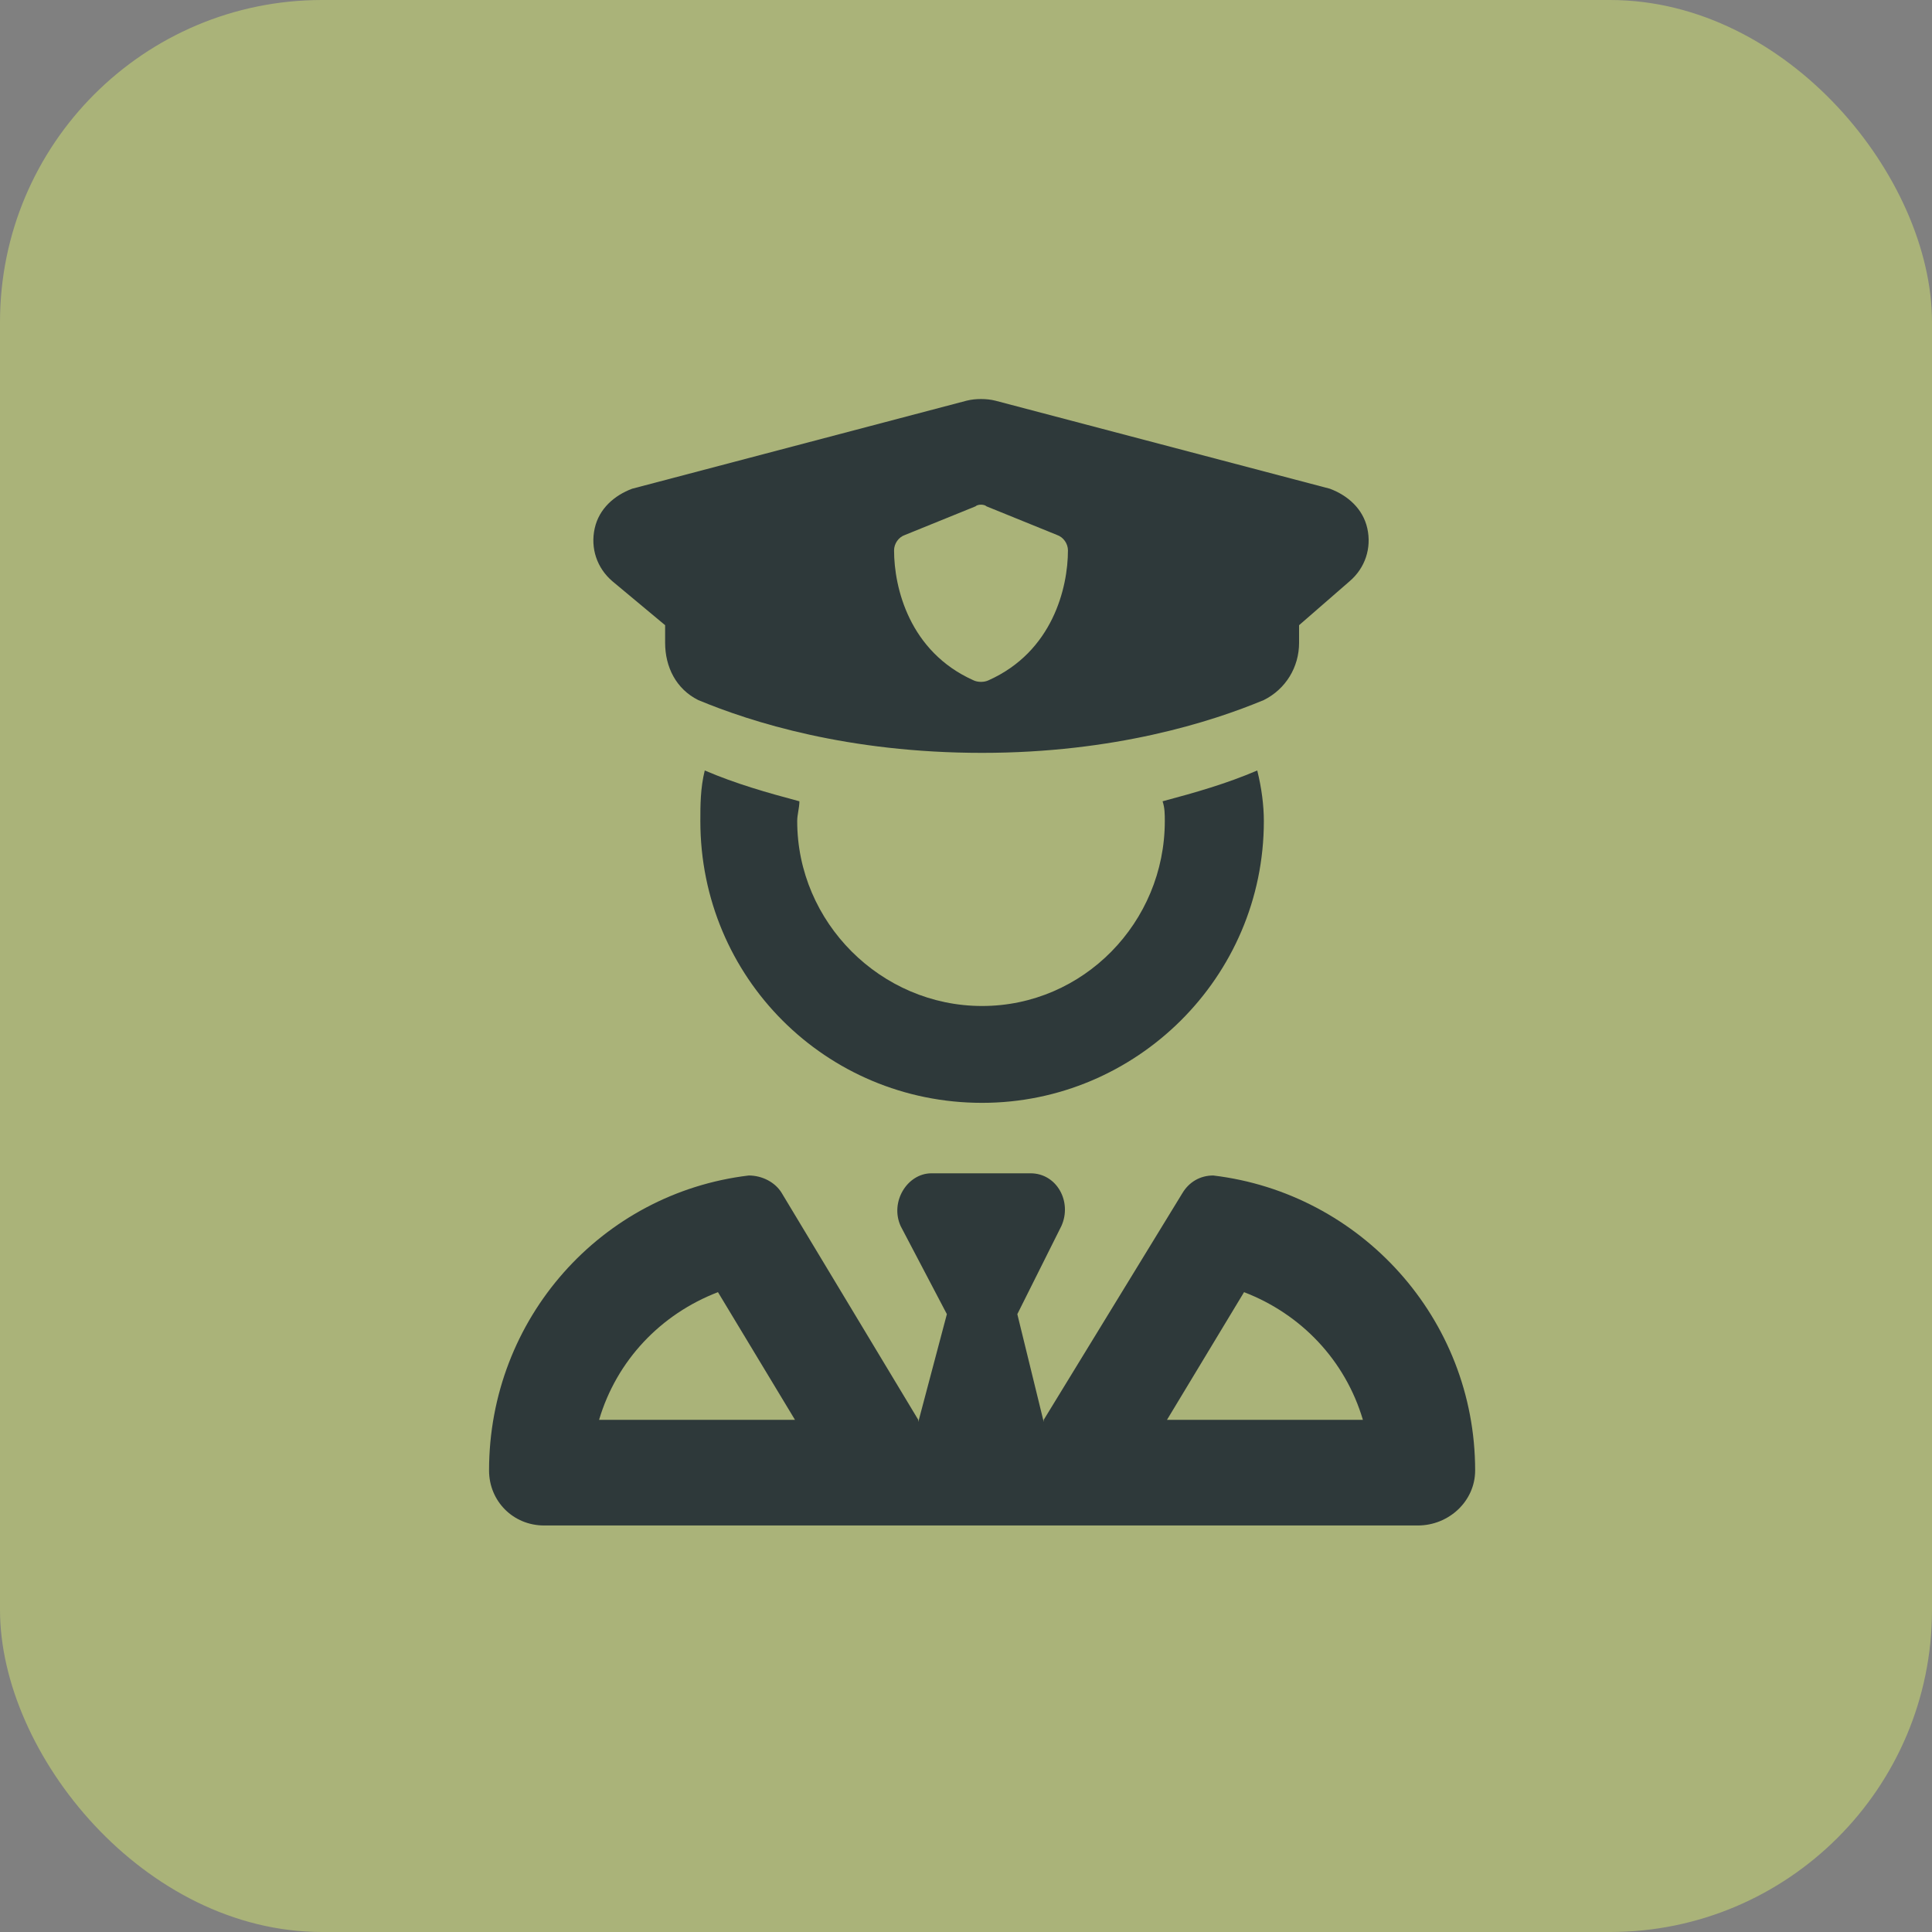
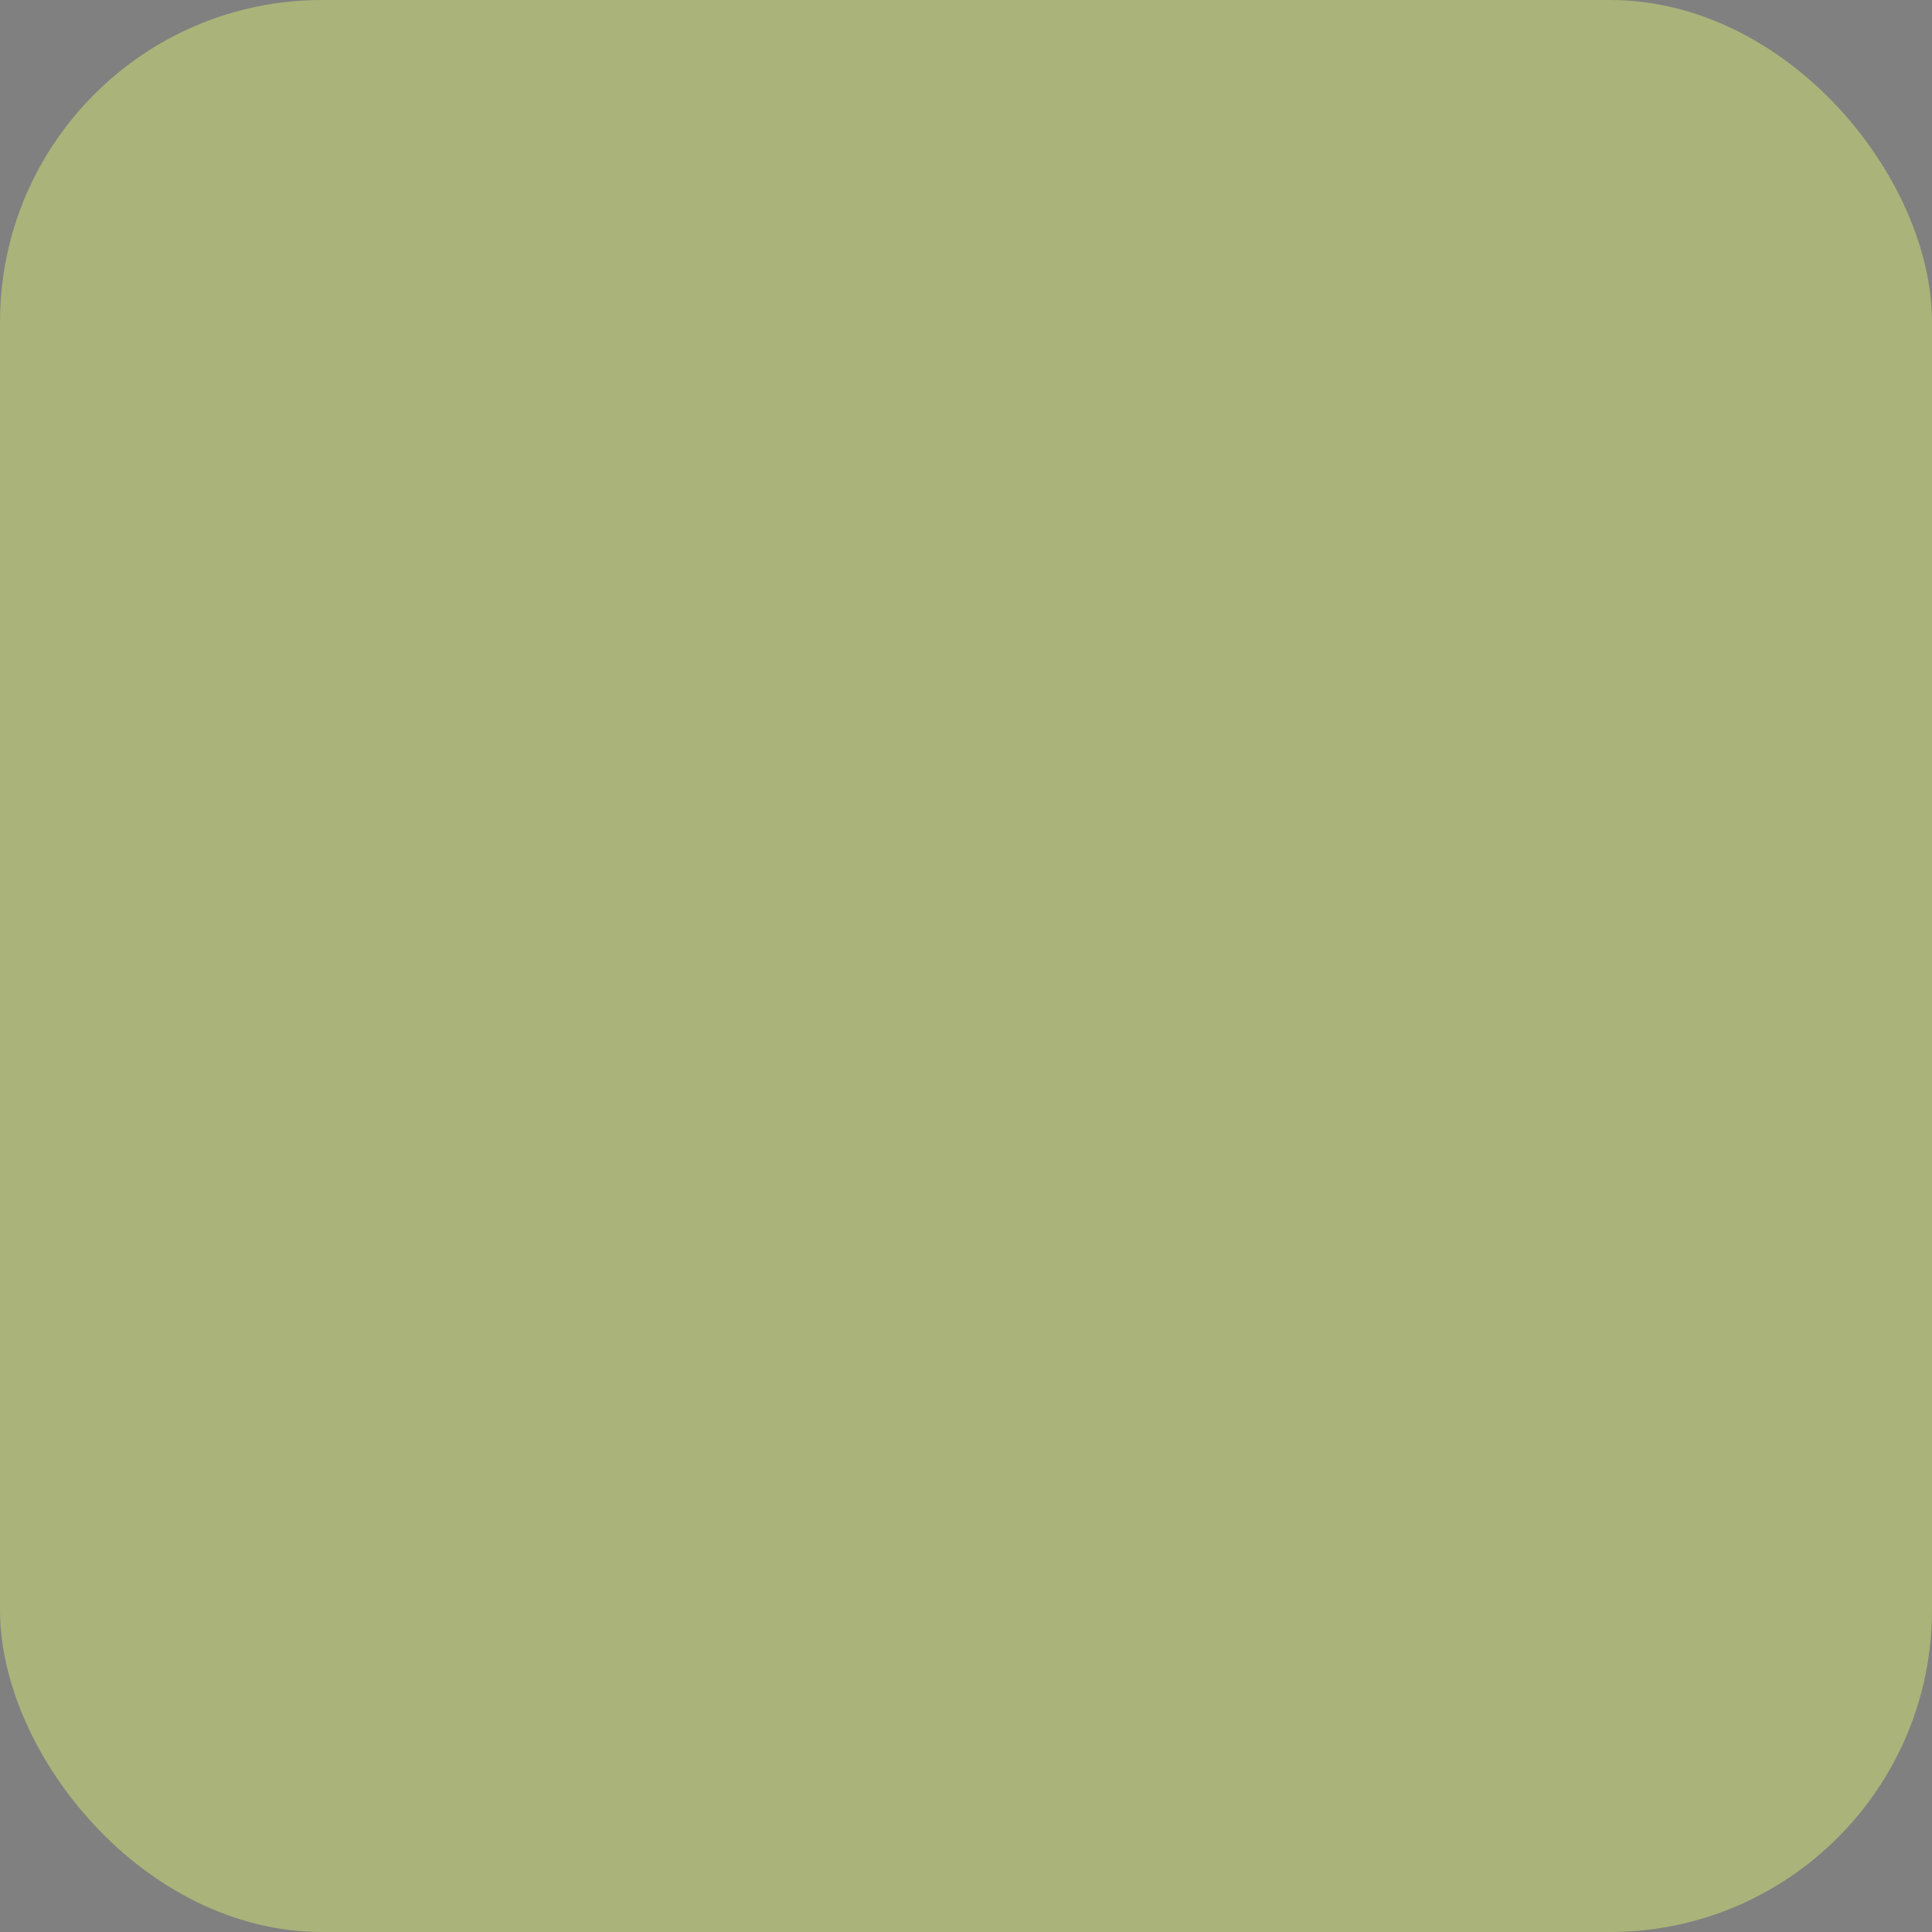
<svg xmlns="http://www.w3.org/2000/svg" width="60" height="60" viewBox="0 0 60 60" fill="none">
  <rect x="0" y="0" width="60" height="60" fill="#808080" stroke="none" />
  <rect width="60" height="60" rx="10" fill="#EAFF6E" fill-opacity="0.4" />
-   <path d="M30.021 12.443C30.295 12.375 30.637 12.375 30.91 12.443L41.301 15.178C41.848 15.383 42.326 15.793 42.463 16.408C42.6 17.023 42.395 17.639 41.916 18.049L40.344 19.416V19.963C40.344 20.715 39.934 21.398 39.25 21.74C37.609 22.424 34.602 23.381 30.5 23.381C26.33 23.381 23.322 22.424 21.682 21.74C20.998 21.398 20.656 20.715 20.656 19.963V19.416L19.016 18.049C18.537 17.639 18.332 17.023 18.469 16.408C18.605 15.793 19.084 15.383 19.631 15.178L30.021 12.443ZM30.295 15.725L28.107 16.613C27.902 16.682 27.766 16.887 27.766 17.092C27.766 18.254 28.244 20.236 30.227 21.125C30.363 21.193 30.568 21.193 30.705 21.125C32.688 20.236 33.166 18.254 33.166 17.092C33.166 16.887 33.029 16.682 32.824 16.613L30.637 15.725C30.568 15.656 30.363 15.656 30.295 15.725ZM21.75 25.5C21.75 25.021 21.75 24.475 21.887 23.928C22.844 24.338 23.801 24.611 24.826 24.885C24.826 25.09 24.758 25.295 24.758 25.5C24.758 28.645 27.355 31.242 30.5 31.242C33.645 31.242 36.174 28.645 36.174 25.5C36.174 25.295 36.174 25.09 36.105 24.885C37.131 24.611 38.088 24.338 39.045 23.928C39.182 24.475 39.25 25.021 39.25 25.5C39.25 30.354 35.285 34.25 30.5 34.25C25.646 34.25 21.75 30.354 21.75 25.5ZM27.971 38.078C27.629 37.326 28.176 36.438 28.928 36.438H32.004C32.824 36.438 33.303 37.326 32.961 38.078L31.594 40.812L32.414 44.162V44.094L36.721 37.053C36.926 36.711 37.268 36.506 37.678 36.506C42.258 37.053 45.812 40.949 45.812 45.666C45.812 46.623 44.992 47.375 44.035 47.375H34.26H34.191H32.756H32.688H28.312H28.176H26.74H26.672H16.896C15.94 47.375 15.188 46.623 15.188 45.666C15.188 40.949 18.674 37.053 23.254 36.506C23.664 36.506 24.074 36.711 24.279 37.053L28.518 44.094V44.162L29.406 40.812L27.971 38.078ZM24.689 44.094L22.297 40.129C20.52 40.812 19.152 42.248 18.605 44.094H24.689ZM42.326 44.094C41.779 42.248 40.412 40.812 38.635 40.129L36.242 44.094H42.326Z" fill="#2E393A" />
</svg>